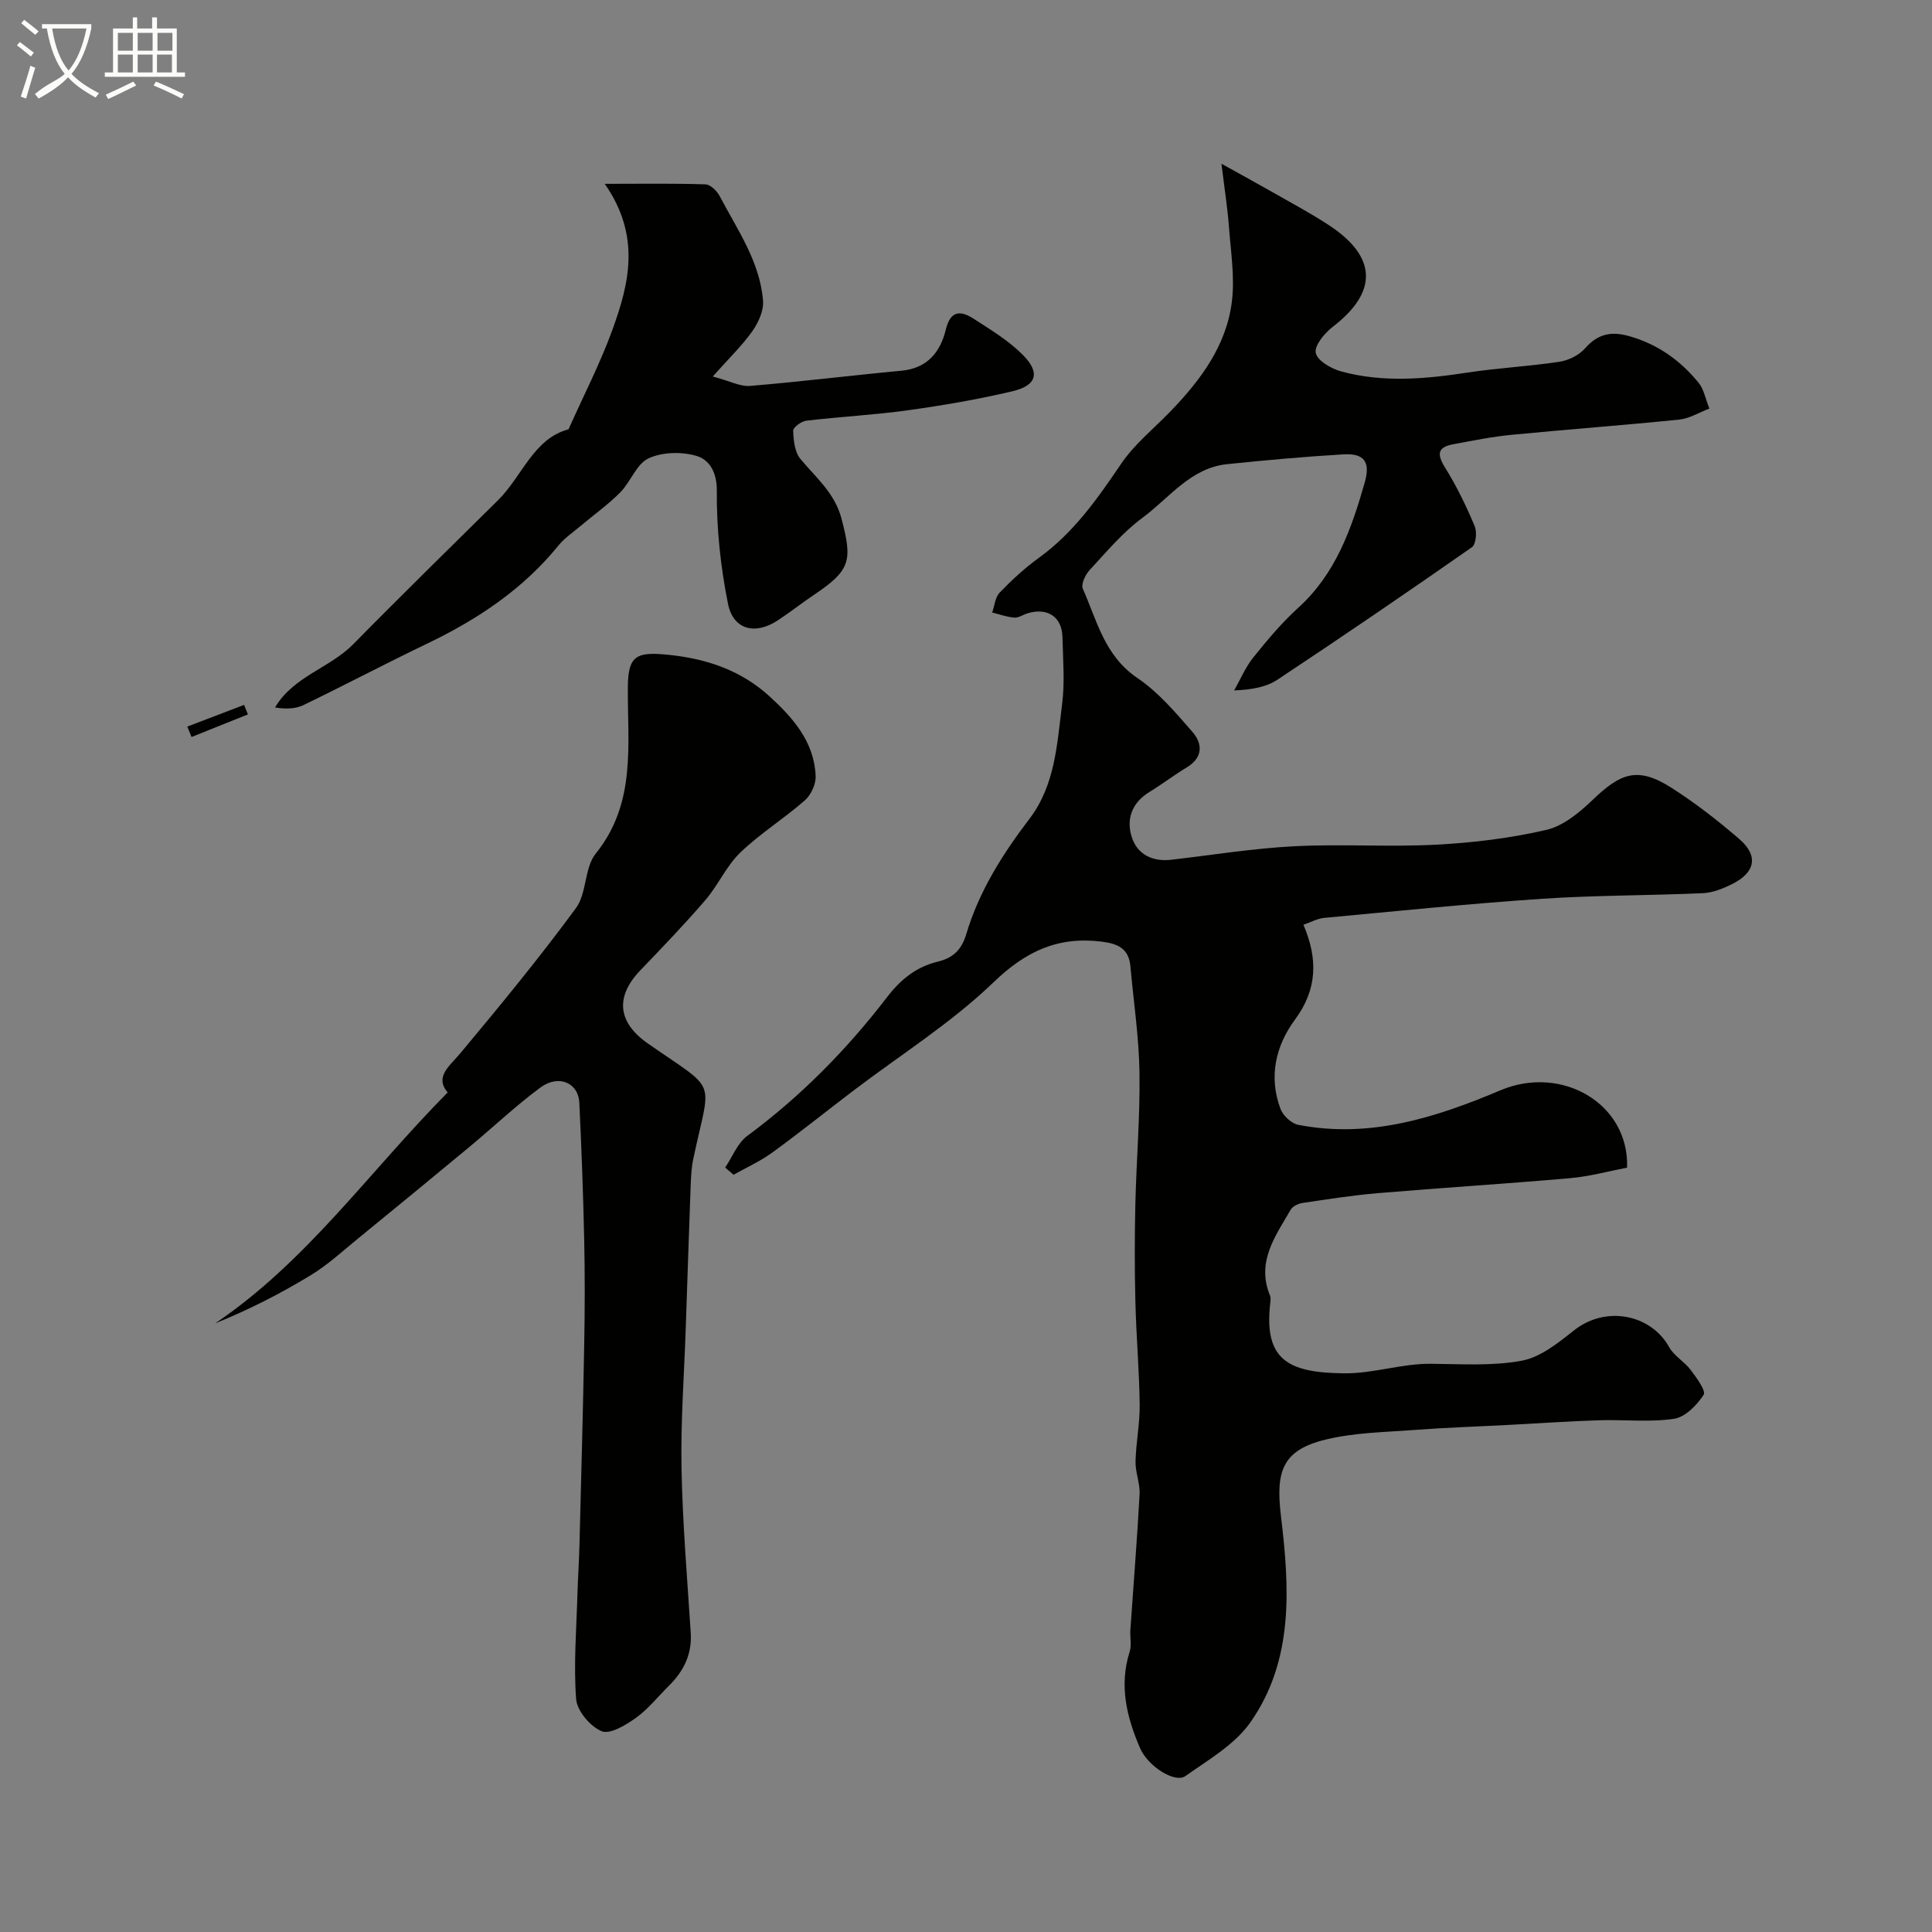
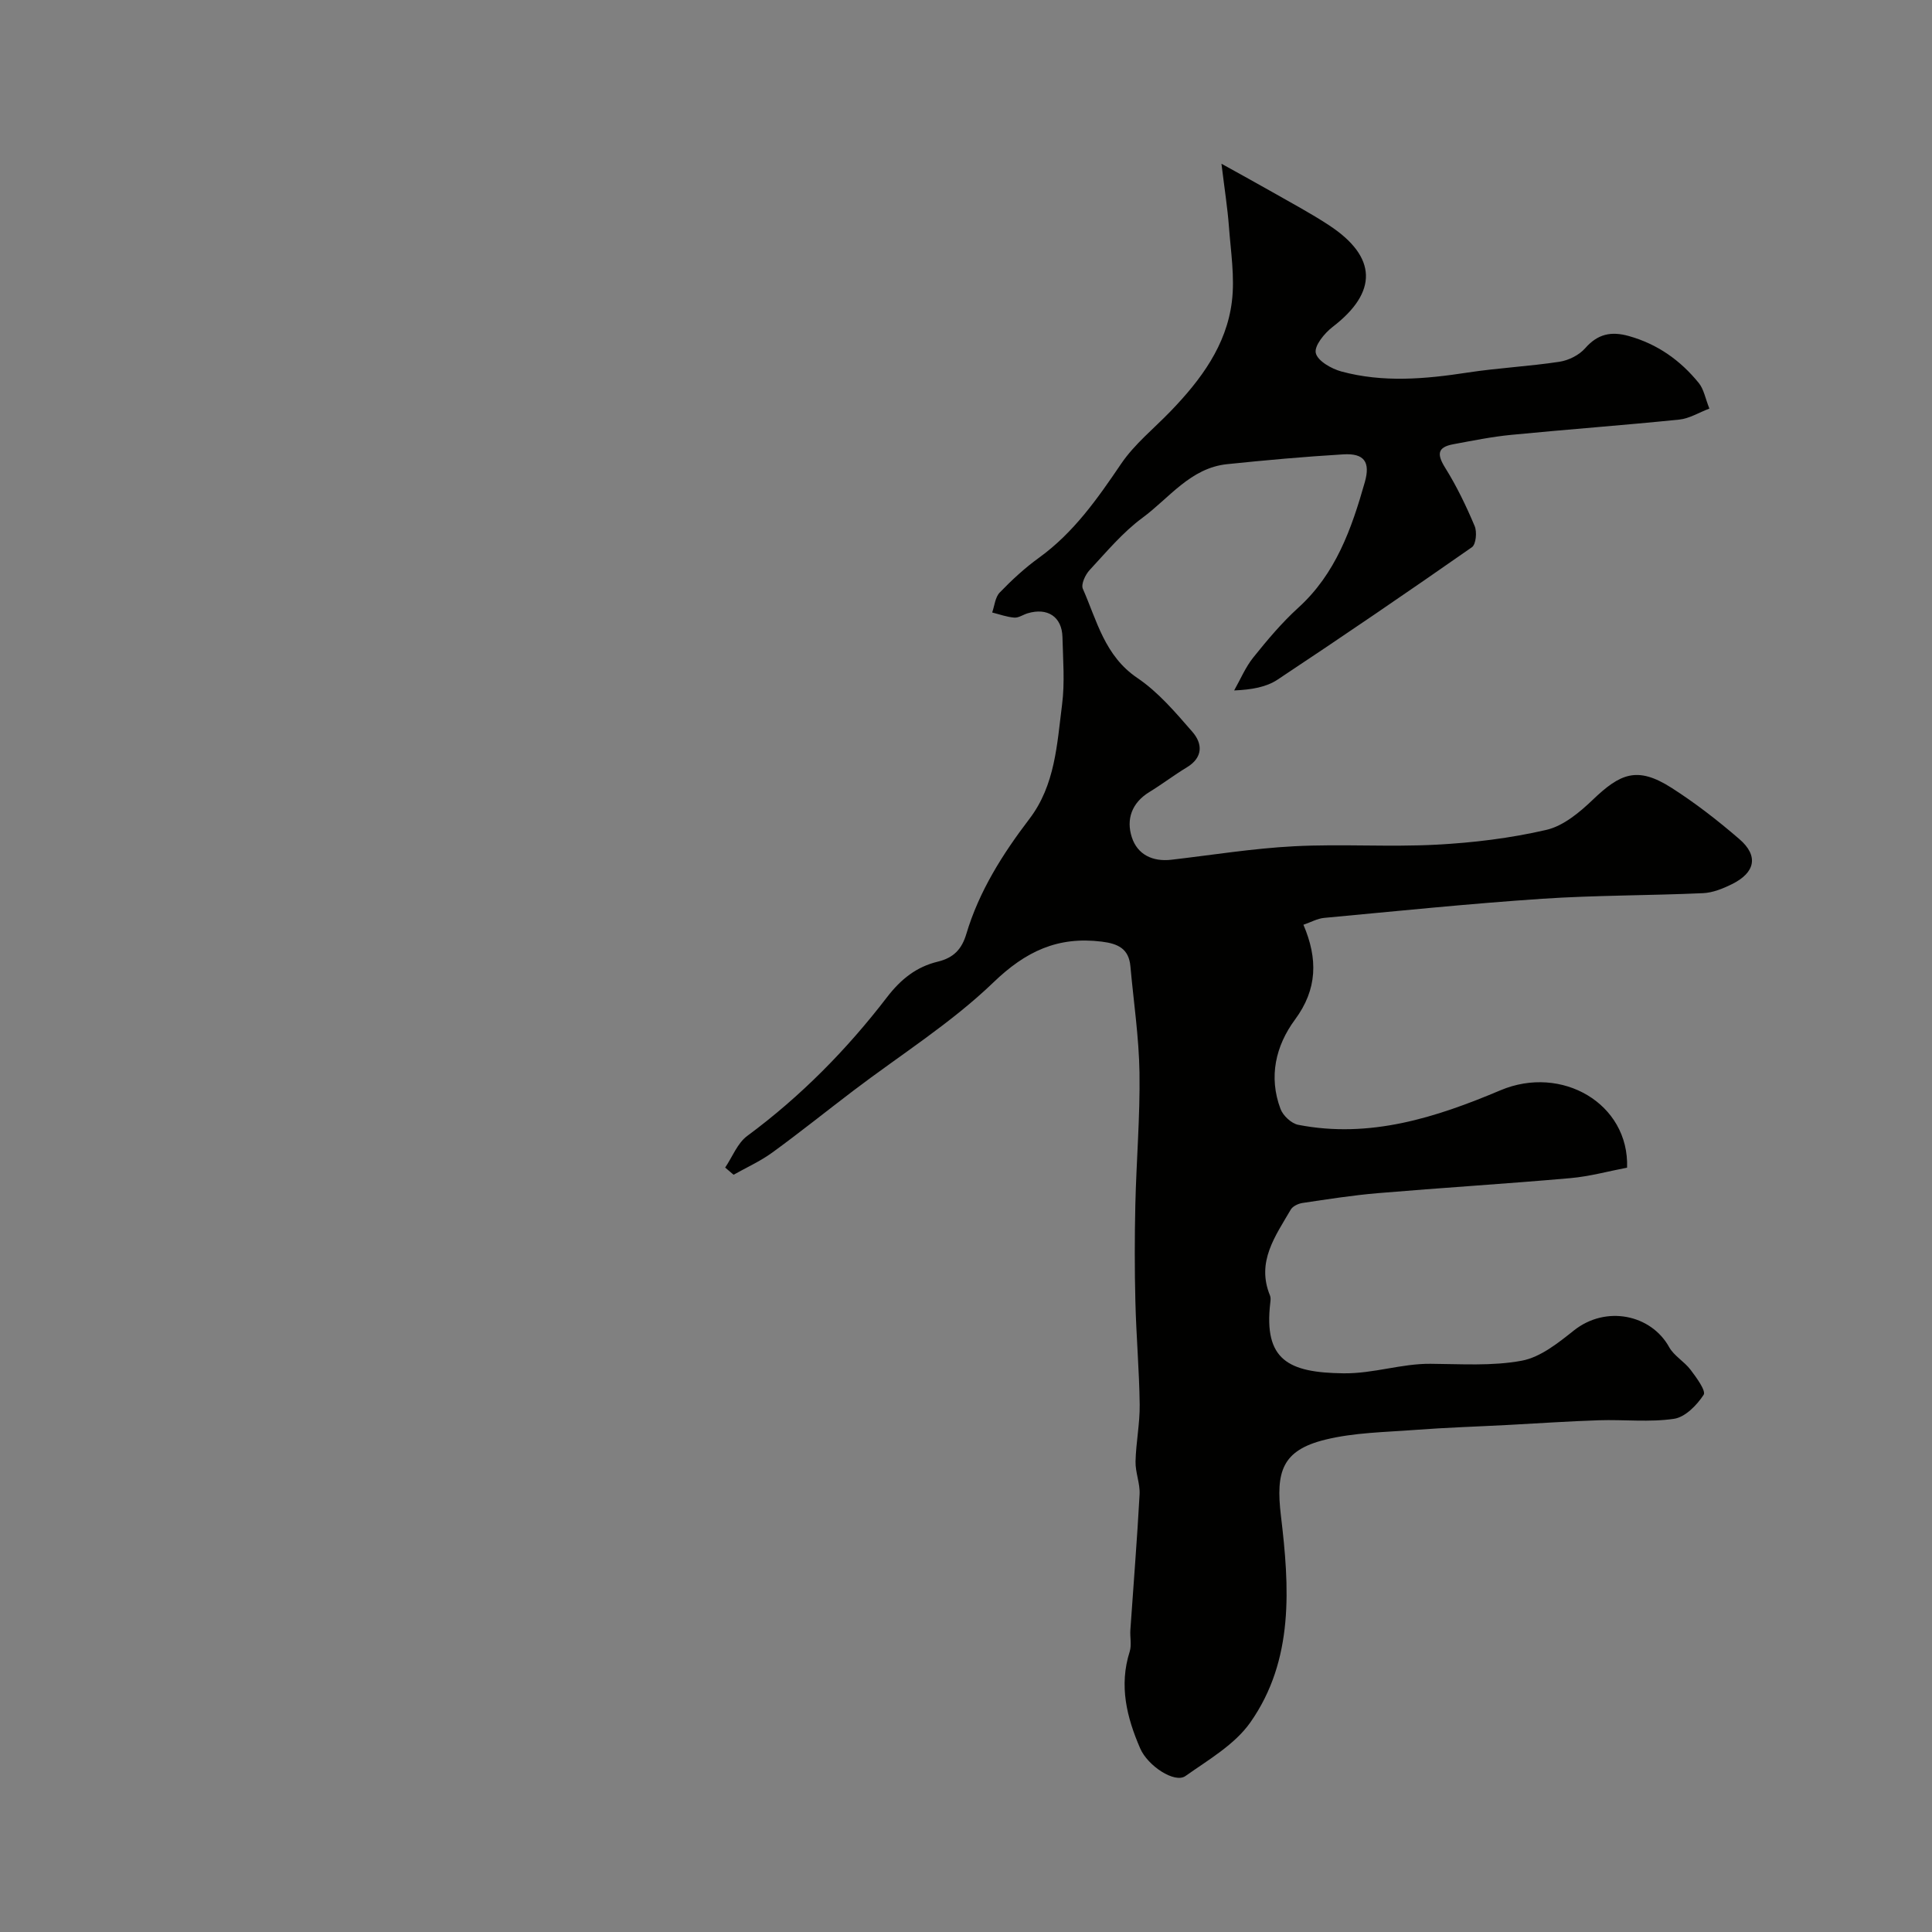
<svg xmlns="http://www.w3.org/2000/svg" enable-background="new 0 0 400 400" viewBox="0 0 400 400">
  <rect x="0" y="0" width="400" height="400" fill="#808080" stroke="none" />
-   <path d="m6.4 11.7c-1-.8-1.9-1.6-2.9-2.3l.6-.7c.9.7 1.9 1.4 2.9 2.2zm-2.1 8.3c.7-2.1 1.4-4.2 2-6.4.2.1.6.3 1 .4-.7 2.3-1.3 4.4-1.9 6.4zm3-12.8c-1.1-.9-2.1-1.7-2.9-2.4l.6-.7c1 .8 2 1.5 3 2.4zm1.4-1.3v-.9h10.2v.9c-.9 4.2-2.3 7.3-4.1 9.4 1.3 1.4 3.2 2.7 5.7 4-.2.2-.4.5-.7.9-2.5-1.4-4.4-2.7-5.7-4.2-1.4 1.5-3.5 3-6.1 4.4 0 0 0 0-.1-.1-.3-.4-.5-.7-.7-.8 2.7-2.3 4.7-2.8 6.2-4.2-1.8-2.2-3-5.3-3.7-9.4zm9.2 0h-7.1c.6 3.8 1.7 6.7 3.4 8.7 1.7-2 2.9-4.8 3.7-8.7z" fill="#fbfcfa" />
-   <path d="m31.6 3.6h.9v2.3h4.1v9.1h1.7v.9h-16.6v-.9h1.7v-9.1h4.1v-2.3h.9v2.3h3.1v-2.3zm-4 13.3.6.8c-1.9.9-3.8 1.9-5.8 2.8-.2-.3-.3-.6-.5-.9 2-.9 3.9-1.8 5.7-2.7zm-3.2-10.1v3.7h3.1v-3.7zm0 4.5v3.7h3.1v-3.7zm4.1-4.5v3.7h3.1v-3.7zm0 4.5v3.7h3.1v-3.7zm9.1 9.1c-2.1-1.1-4.1-2-5.8-2.7l.5-.8c2.2.9 4.1 1.8 5.8 2.6zm-1.9-13.6h-3.1v3.7h3.1zm-3.2 4.5v3.7h3.1v-3.7z" fill="#fbfcfa" />
  <g fill="#010100">
    <path d="m150.14 241.73c1.5-2.22 2.54-5.05 4.57-6.55 11.06-8.17 20.62-17.88 28.93-28.71 2.91-3.79 6.13-6.31 10.52-7.37 3.26-.79 4.96-2.55 5.91-5.74 2.64-8.85 7.51-16.54 13.06-23.82 5.35-7.02 5.71-15.48 6.76-23.66.59-4.59.19-9.32.08-13.98-.1-4.2-3.09-6.17-7.22-4.92-.93.28-1.86.96-2.75.89-1.55-.12-3.06-.68-4.58-1.06.49-1.4.62-3.15 1.55-4.12 2.51-2.6 5.2-5.09 8.12-7.2 7.22-5.21 12.14-12.26 17.05-19.5 2.76-4.06 6.77-7.27 10.23-10.86 6.23-6.46 11.56-13.6 12.68-22.71.62-5.06-.23-10.32-.61-15.47-.29-3.87-.9-7.71-1.55-13.05 4.15 2.31 7.33 4.04 10.47 5.83 3.96 2.27 8.01 4.41 11.82 6.92 9.98 6.56 10.1 13.84.73 21.03-1.69 1.3-3.84 3.92-3.49 5.41.37 1.63 3.23 3.26 5.29 3.82 8.64 2.34 17.36 1.57 26.11.23 6.31-.97 12.73-1.28 19.04-2.24 1.91-.29 4.09-1.38 5.34-2.81 2.6-2.96 5.37-3.54 9.02-2.52 5.94 1.66 10.68 5.03 14.49 9.72 1.06 1.3 1.36 3.22 2.2 5.3-2.19.83-4.16 2.07-6.23 2.28-11.58 1.18-23.19 2.03-34.77 3.16-4.04.39-8.05 1.21-12.05 1.95-3.32.62-3.36 2.12-1.65 4.87 2.38 3.81 4.35 7.91 6.1 12.06.52 1.22.28 3.8-.57 4.39-13.31 9.3-26.72 18.45-40.25 27.42-2.31 1.53-5.29 2.07-8.97 2.23 1.3-2.3 2.34-4.81 3.97-6.84 2.89-3.6 5.89-7.18 9.29-10.27 7.78-7.05 11.05-16.37 13.79-26.01 1.19-4.19-.13-6.02-4.44-5.76-8.04.48-16.06 1.2-24.07 2.03-7.59.79-11.97 7.01-17.52 11.1-4.1 3.02-7.46 7.07-10.96 10.84-.88.95-1.8 2.93-1.39 3.86 2.92 6.62 4.52 13.9 11.29 18.47 4.34 2.93 7.9 7.14 11.39 11.15 2.13 2.44 2.24 5.31-1.16 7.36-2.65 1.6-5.12 3.5-7.76 5.11-3.64 2.23-4.82 5.65-3.62 9.35 1.16 3.59 4.3 5.11 8.19 4.66 8.46-.98 16.9-2.35 25.39-2.79 9.8-.51 19.67.19 29.47-.33 7.64-.4 15.34-1.34 22.77-3.06 3.51-.81 6.86-3.6 9.59-6.21 5.68-5.44 9.19-7.05 16.3-2.52 4.94 3.15 9.62 6.79 14.07 10.63 4.02 3.46 3.33 6.94-1.54 9.34-1.86.92-3.96 1.77-5.98 1.86-11.09.5-22.22.42-33.29 1.16-15.07 1.01-30.11 2.56-45.16 3.96-1.39.13-2.72.89-4.28 1.42 3.02 7.06 2.9 13.35-1.74 19.63-4.01 5.43-5.5 11.85-3.01 18.49.52 1.4 2.25 3.02 3.67 3.3 14.82 2.89 28.51-1.5 41.88-7.15 12.68-5.35 26.66 2.76 26.21 16.02-3.83.73-7.75 1.82-11.74 2.17-13.28 1.17-26.59 1.99-39.87 3.11-5.21.44-10.4 1.26-15.58 2.03-.88.13-2.03.67-2.44 1.37-3.18 5.48-7.18 10.82-4.3 17.79.18.43.12 1 .06 1.49-1.4 11.89 3.77 14.49 15.17 14.62 6.24.07 11.94-2.02 18.01-1.97 6.31.04 12.75.5 18.88-.64 3.87-.72 7.55-3.68 10.81-6.27 6.61-5.25 15.96-3.31 19.71 3.46 1.01 1.82 3.15 2.98 4.44 4.7 1.21 1.6 3.23 4.35 2.7 5.17-1.4 2.15-3.82 4.63-6.14 4.97-5.08.75-10.36.13-15.54.3-6.27.2-12.53.64-18.8.97-6.43.34-12.88.54-19.3 1.03-6.2.47-12.55.54-18.53 2.01-8.99 2.2-10.3 6.63-9.21 15.75 1.76 14.69 2.78 29.84-6.34 42.81-3.23 4.59-8.68 7.73-13.43 11.09-2.22 1.57-7.8-2.1-9.36-5.71-2.8-6.45-4.42-13.01-2.18-20.05.43-1.37.04-2.98.14-4.48.64-9.36 1.4-18.72 1.91-28.09.12-2.24-.89-4.53-.84-6.79.09-3.94.91-7.87.86-11.8-.09-7.1-.72-14.2-.89-21.3-.17-6.68-.16-13.37-.01-20.06.21-9.1.99-18.21.86-27.3-.11-7.36-1.22-14.71-1.88-22.06-.33-3.66-2.56-4.7-5.97-5.12-9.05-1.11-15.69 1.98-22.4 8.45-8.76 8.43-19.29 15.03-29.04 22.45-5.59 4.25-11.08 8.66-16.76 12.79-2.47 1.79-5.31 3.07-7.99 4.58-.6-.52-1.17-1.01-1.74-1.49z" />
-     <path d="m92.68 226.18c-2.74-3.28.35-5.38 2.7-8.2 8.18-9.8 16.3-19.68 23.86-29.96 2.28-3.1 1.73-8.36 4.11-11.31 8.46-10.49 6.54-22.61 6.64-34.49.05-6.57 1.83-7.33 8.49-6.64 7.97.82 15.01 3.27 20.83 8.58 4.85 4.43 9.29 9.44 9.56 16.52.07 1.68-.97 3.92-2.25 5.04-4.3 3.77-9.24 6.84-13.35 10.79-2.88 2.77-4.57 6.74-7.21 9.82-4.31 5.02-8.91 9.79-13.49 14.57-5.3 5.53-4.66 10.83 1.63 15.19 14.68 10.21 12.94 6.75 9.33 23.87-.37 1.76-.46 3.59-.53 5.39-.37 9.93-.69 19.86-1.03 29.8-.33 9.6-1.05 19.21-.87 28.79.22 11.38 1.17 22.74 1.91 34.1.29 4.47-1.47 7.97-4.54 11-2.25 2.22-4.25 4.79-6.79 6.61-2.09 1.5-5.39 3.49-7.12 2.78-2.36-.98-5.1-4.22-5.28-6.67-.54-7.24.07-14.56.28-21.85.09-3.32.33-6.64.41-9.96.36-13.93.74-27.86.99-41.79.13-7.2.15-14.4-.01-21.6-.21-9.43-.55-18.87-1.01-28.29-.2-4.11-4.3-5.88-8.05-3.11-5.14 3.79-9.8 8.23-14.73 12.32-7.63 6.33-15.3 12.63-22.98 18.9-3.22 2.63-6.33 5.5-9.86 7.65-6.27 3.81-12.82 7.15-19.76 9.95 18.91-12.75 31.9-31.4 48.12-47.8z" />
-     <path d="m147.57 77.95c3.49.92 5.67 2.12 7.74 1.95 10.46-.87 20.89-2.17 31.34-3.15 5.36-.5 8.05-3.88 9.17-8.51.96-3.98 3.04-3.99 5.71-2.28 3.55 2.29 7.27 4.54 10.22 7.5 3.69 3.7 2.91 6.36-2.16 7.55-7.11 1.68-14.35 2.92-21.59 3.93-6.99.97-14.05 1.33-21.06 2.16-1.03.12-2.75 1.39-2.72 2.08.07 1.99.31 4.41 1.49 5.83 3.23 3.89 7.12 7.03 8.53 12.42 2.27 8.66 1.86 10.63-5.65 15.68-2.58 1.73-5.02 3.67-7.62 5.37-4.63 3.03-9.17 1.91-10.25-3.48-1.53-7.66-2.38-15.58-2.31-23.38.04-3.92-1.6-6.44-4.15-7.21-3.07-.93-7.14-.84-9.99.49-2.5 1.16-3.69 4.87-5.87 7.06-2.55 2.57-5.55 4.69-8.33 7.04-1.51 1.27-3.2 2.41-4.43 3.92-7.35 9.06-16.74 15.31-27.15 20.31-8.62 4.13-17.08 8.6-25.68 12.76-1.64.79-3.64.84-5.87.49 3.81-6.47 11.34-8.16 16.2-13.11 5.06-5.16 10.2-10.25 15.33-15.35 4.87-4.84 9.8-9.64 14.67-14.48 5-4.98 7.32-12.73 14.57-14.66 3.15-7.07 6.6-13.72 9.12-20.7 3.44-9.52 5.89-19.3-1.62-30.12 7.75 0 14.31-.11 20.86.11 1.03.04 2.39 1.39 2.95 2.46 3.64 6.94 8.32 13.54 8.96 21.64.16 2.05-.96 4.52-2.21 6.29-2.13 3.01-4.84 5.61-8.2 9.39z" />
-     <path d="m51.33 147.91c-3.89 1.56-7.79 3.12-11.68 4.68-.29-.72-.58-1.44-.87-2.16 3.92-1.5 7.83-2.99 11.75-4.49.26.66.53 1.32.8 1.97z" />
  </g>
</svg>